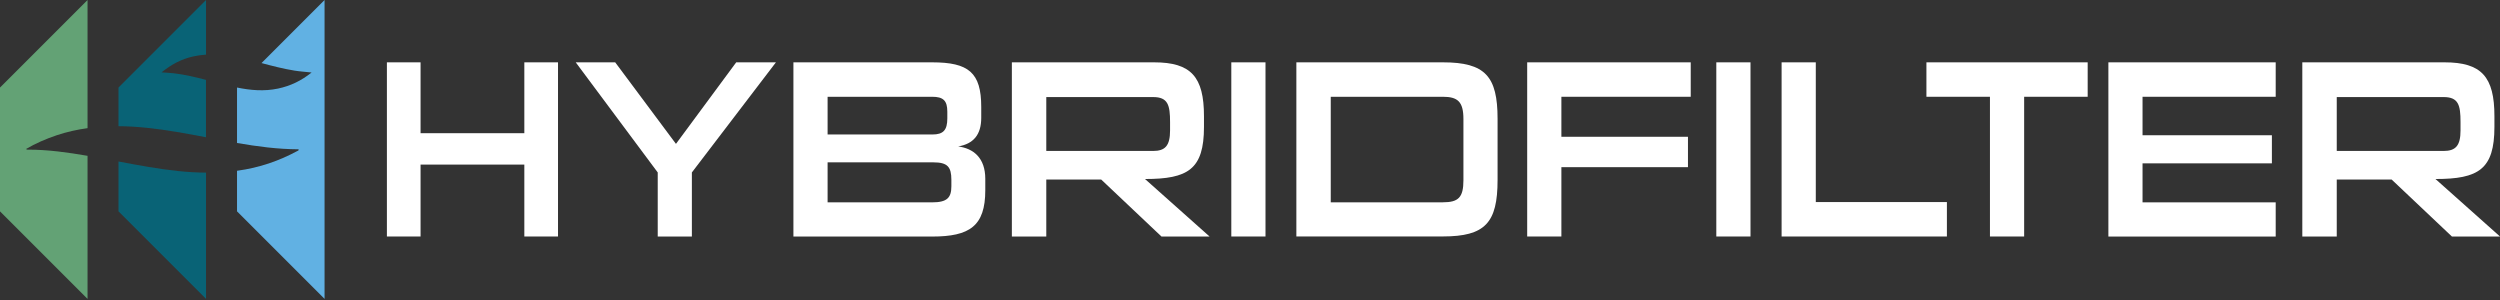
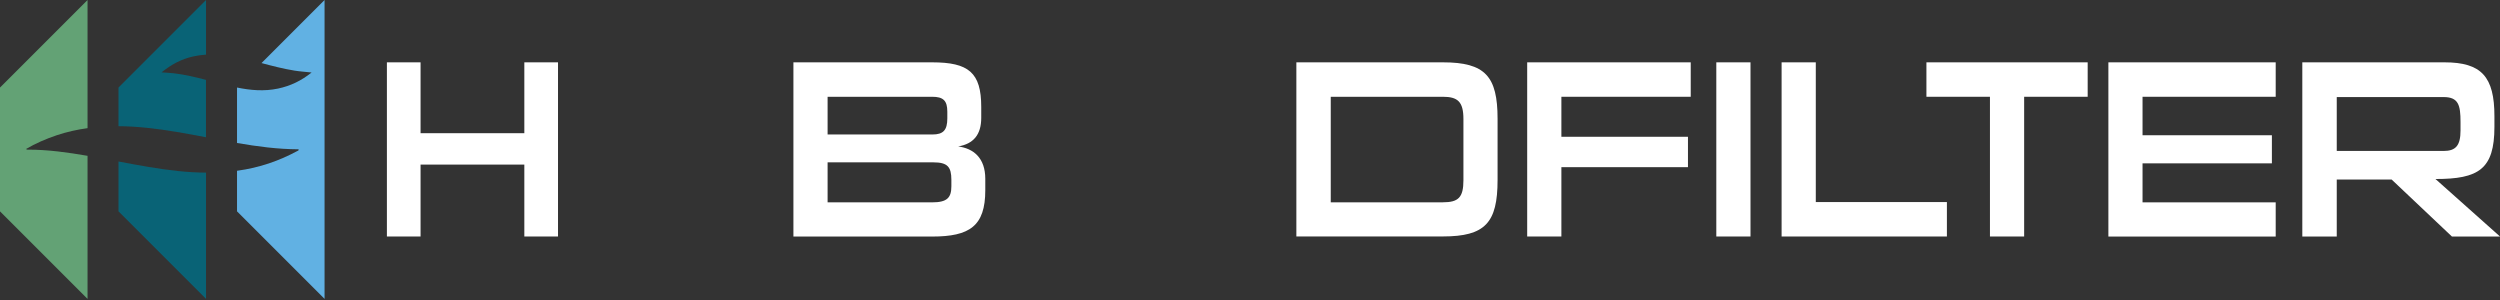
<svg xmlns="http://www.w3.org/2000/svg" width="200" height="24" viewBox="0 0 200 24" fill="none">
  <rect x="0" y="0" width="200" height="24" fill="#333333" stroke="none" />
  <path d="M41.947 18.92V13.167H33.645V18.92H30.952V4.987H33.645V10.656H41.947V4.987H44.641V18.92H41.947Z" fill="white" />
-   <path d="M52.618 18.92V13.796L46.058 4.987H49.216L54.077 11.51L58.897 4.987H62.074L55.35 13.796V18.92H52.614H52.618Z" fill="white" />
  <path d="M63.473 18.92V4.987H74.571C77.485 4.987 78.499 5.799 78.499 8.553V9.426C78.499 10.782 77.87 11.51 76.655 11.715C77.87 11.875 78.823 12.626 78.823 14.306V15.217C78.823 18.093 77.565 18.924 74.571 18.924H63.473V18.92ZM75.786 8.938C75.786 8.046 75.462 7.742 74.571 7.742H66.208V10.759H74.59C75.462 10.759 75.786 10.416 75.786 9.464V8.938ZM76.11 14.386C76.11 13.354 75.805 12.988 74.674 12.988H66.208V16.188H74.571C75.767 16.188 76.11 15.822 76.11 14.893V14.386Z" fill="white" />
-   <path d="M92.916 18.92L88.096 14.363H83.703V18.92H80.949V4.987H92.329C95.285 4.987 96.318 6.142 96.318 9.3V10.149C96.318 13.552 95.041 14.321 91.601 14.321L96.764 18.92H92.916ZM93.605 9.769C93.605 8.412 93.441 7.765 92.249 7.765H83.703V12.077H92.249C93.22 12.077 93.605 11.651 93.605 10.435V9.769Z" fill="white" />
-   <path d="M98.505 18.92V4.987H101.24V18.92H98.505Z" fill="white" />
  <path d="M103.709 18.92V4.987H115.432C118.815 4.987 119.806 6.1 119.806 9.502V14.401C119.806 17.823 118.815 18.916 115.432 18.916H103.709V18.92ZM117.074 9.525C117.074 8.146 116.628 7.742 115.432 7.742H106.46V16.184H115.432C116.666 16.184 117.074 15.8 117.074 14.424V9.525Z" fill="white" />
  <path d="M124.911 13.373V18.92H122.175V4.987H135.258V7.742H124.911V10.942H135.037V13.373H124.911Z" fill="white" />
  <path d="M137.305 18.92V4.987H140.04V18.92H137.305Z" fill="white" />
  <path d="M142.528 18.92V4.987H145.263V16.165H155.752V18.92H142.528Z" fill="white" />
  <path d="M159.196 18.92V7.742H154.114V4.987H167.014V7.742H161.932V18.92H159.196Z" fill="white" />
  <path d="M168.671 18.92V4.987H182.056V7.742H171.403V10.82H181.751V13.068H171.403V16.188H182.056V18.924H168.671V18.92Z" fill="white" />
  <path d="M196.152 18.92L191.332 14.363H186.94V18.92H184.185V4.987H195.565C198.522 4.987 199.554 6.142 199.554 9.3V10.149C199.554 13.552 198.278 14.321 194.838 14.321L200 18.92H196.152ZM196.842 9.769C196.842 8.412 196.682 7.765 195.485 7.765H186.94V12.077H195.485C196.457 12.077 196.842 11.651 196.842 10.435V9.769Z" fill="white" />
  <path d="M2.187 11.971C2.168 11.971 2.149 11.955 2.073 11.925C2.835 11.475 3.657 11.117 4.549 10.816C5.349 10.55 6.168 10.367 7.003 10.252V0L0 7.003V16.908L7.003 23.911V12.466C5.429 12.195 3.84 11.967 2.187 11.971Z" fill="#63A275" />
  <path d="M20.916 5.044C21.789 5.277 22.665 5.505 23.564 5.65C23.991 5.719 24.422 5.745 24.928 5.799C24.117 6.45 23.248 6.873 22.242 7.086C21.118 7.323 20.032 7.22 18.962 7.003V11.441H18.977C20.585 11.719 22.204 11.936 23.877 11.944C23.934 12.039 23.82 12.066 23.751 12.1C22.337 12.858 20.772 13.418 18.962 13.662V16.908L25.965 23.911V0L20.916 5.048V5.044Z" fill="#61B1E3" />
  <path d="M9.479 10.096V7.003L16.482 0V4.37C16.135 4.393 15.788 4.439 15.438 4.519C14.508 4.728 13.708 5.155 12.927 5.787C13.323 5.818 13.616 5.829 13.91 5.863C14.786 5.966 15.636 6.172 16.478 6.389V10.98C14.935 10.687 13.388 10.397 11.788 10.229C11.011 10.149 10.237 10.1 9.475 10.096H9.479ZM14.234 13.681C12.614 13.51 11.045 13.216 9.479 12.919V16.908L16.482 23.911V13.811C15.731 13.807 14.984 13.761 14.234 13.681Z" fill="#096376" />
</svg>